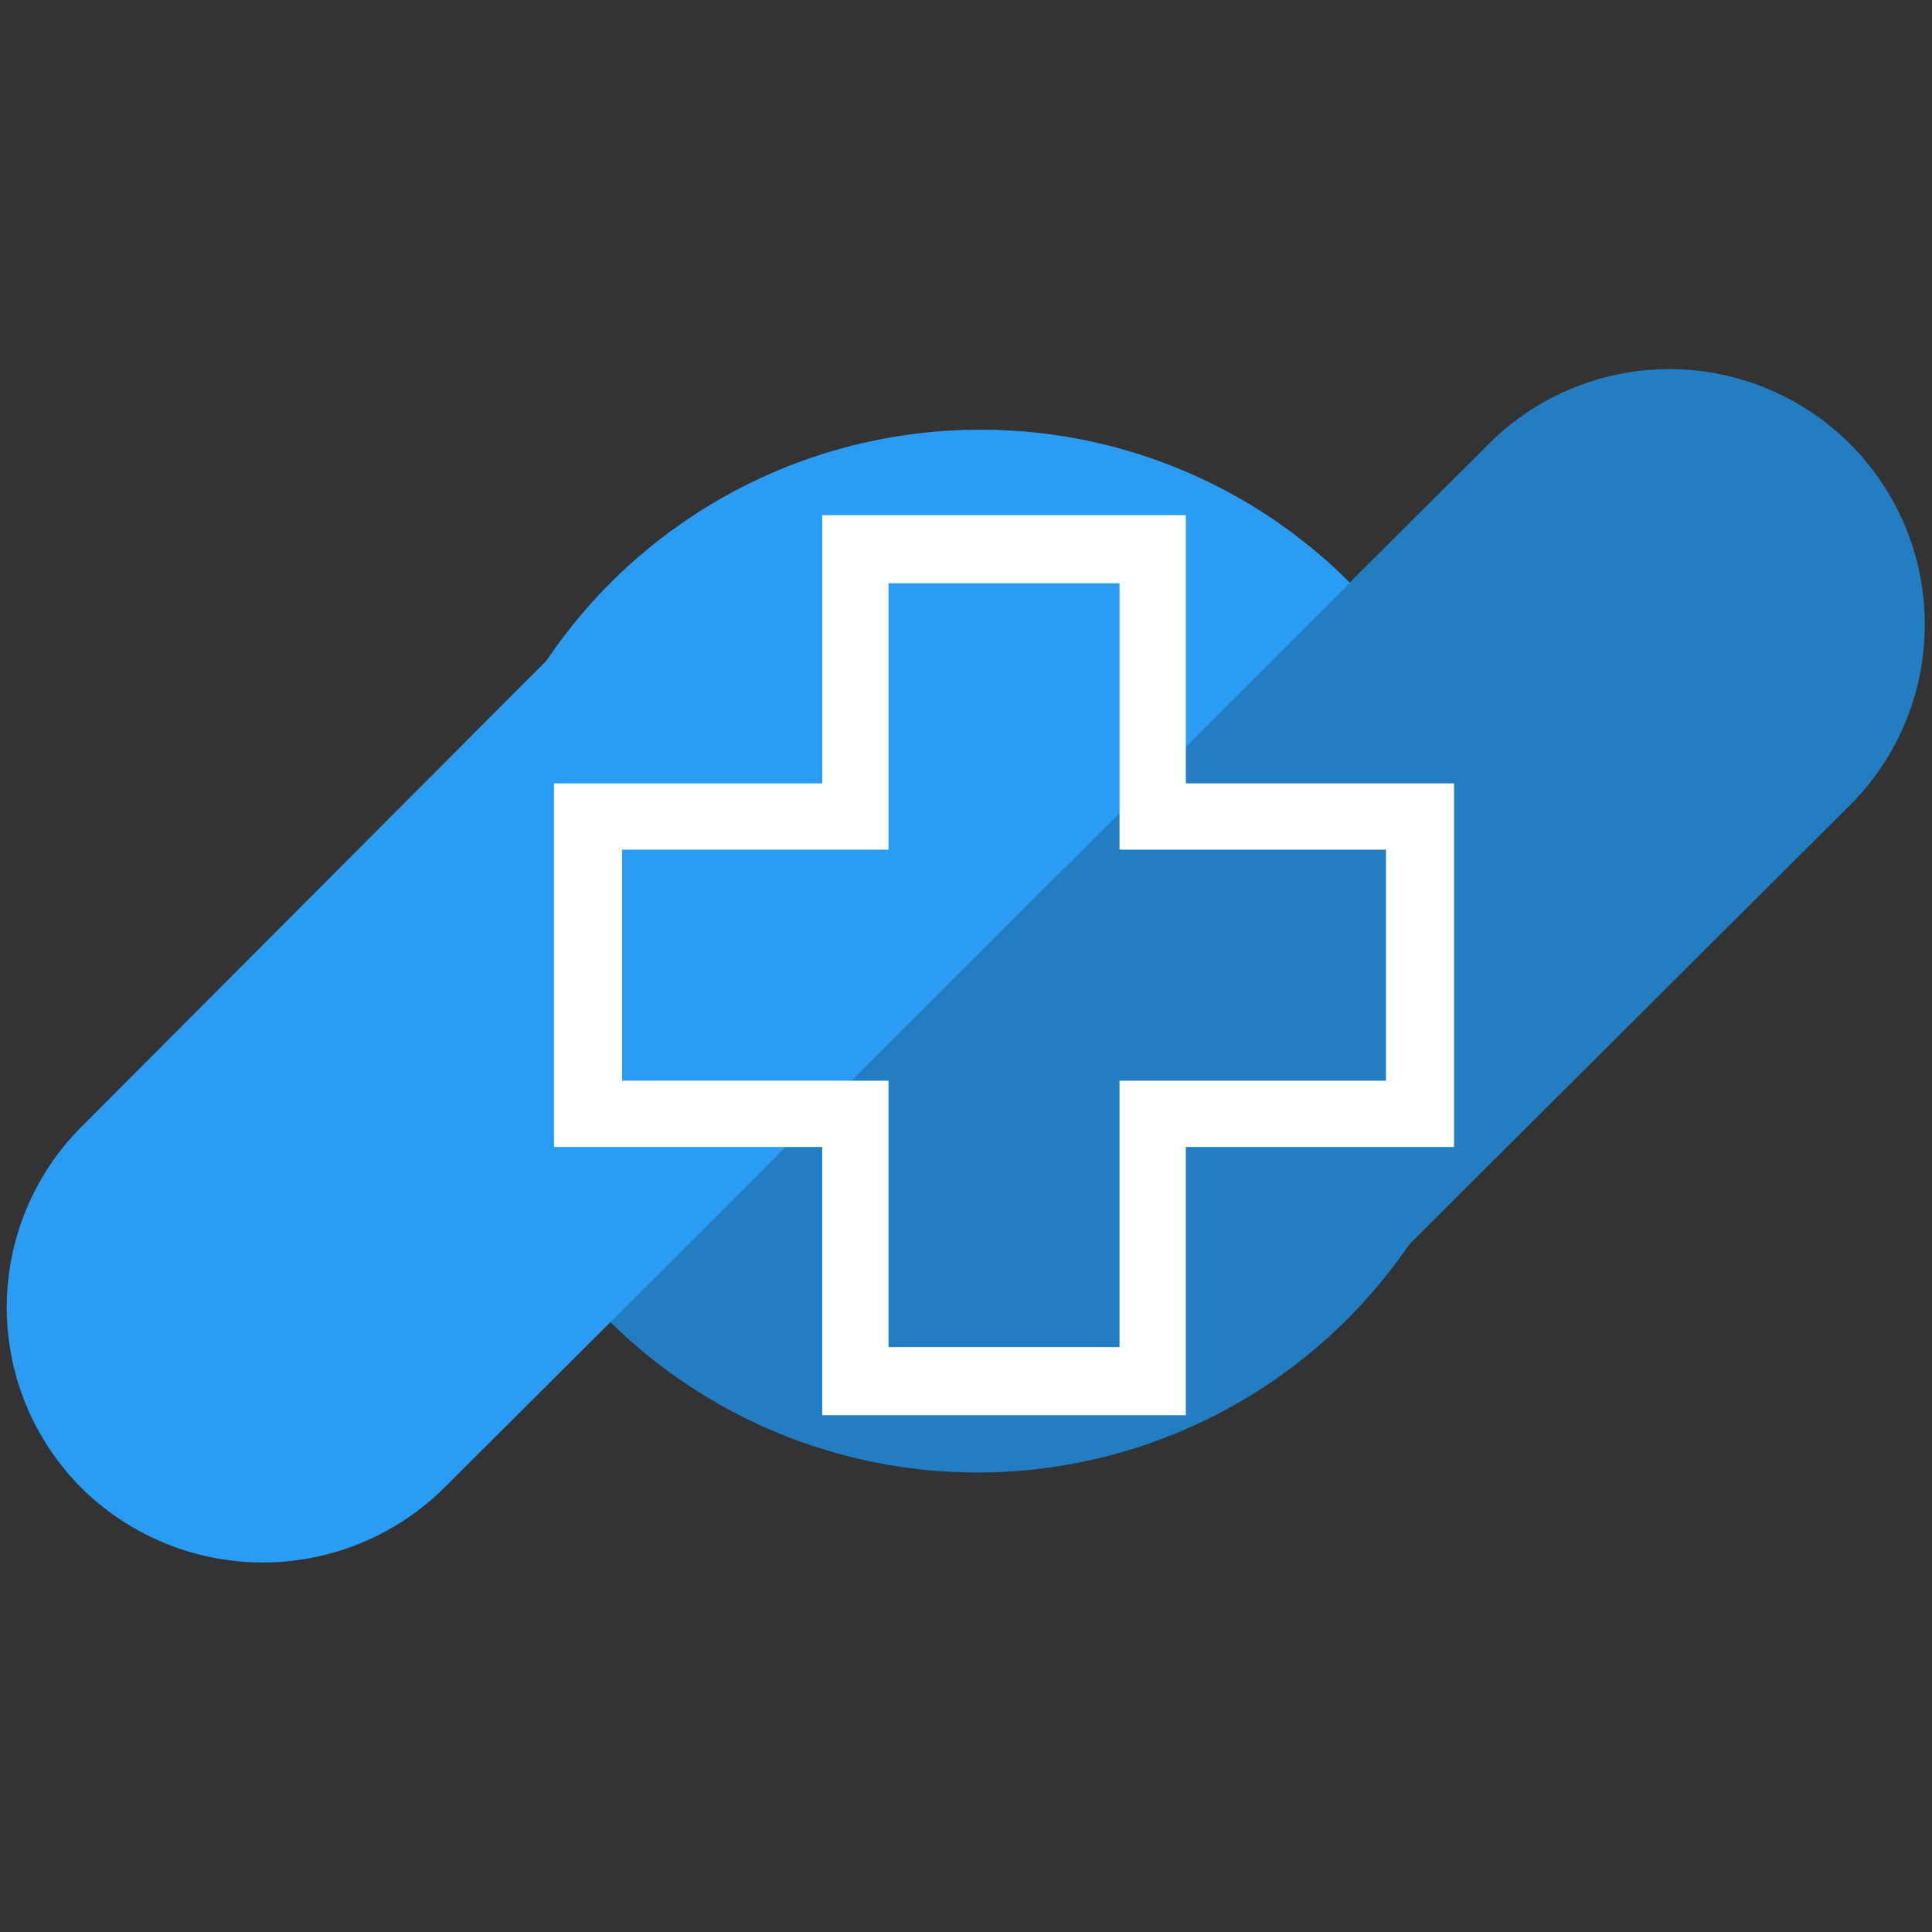
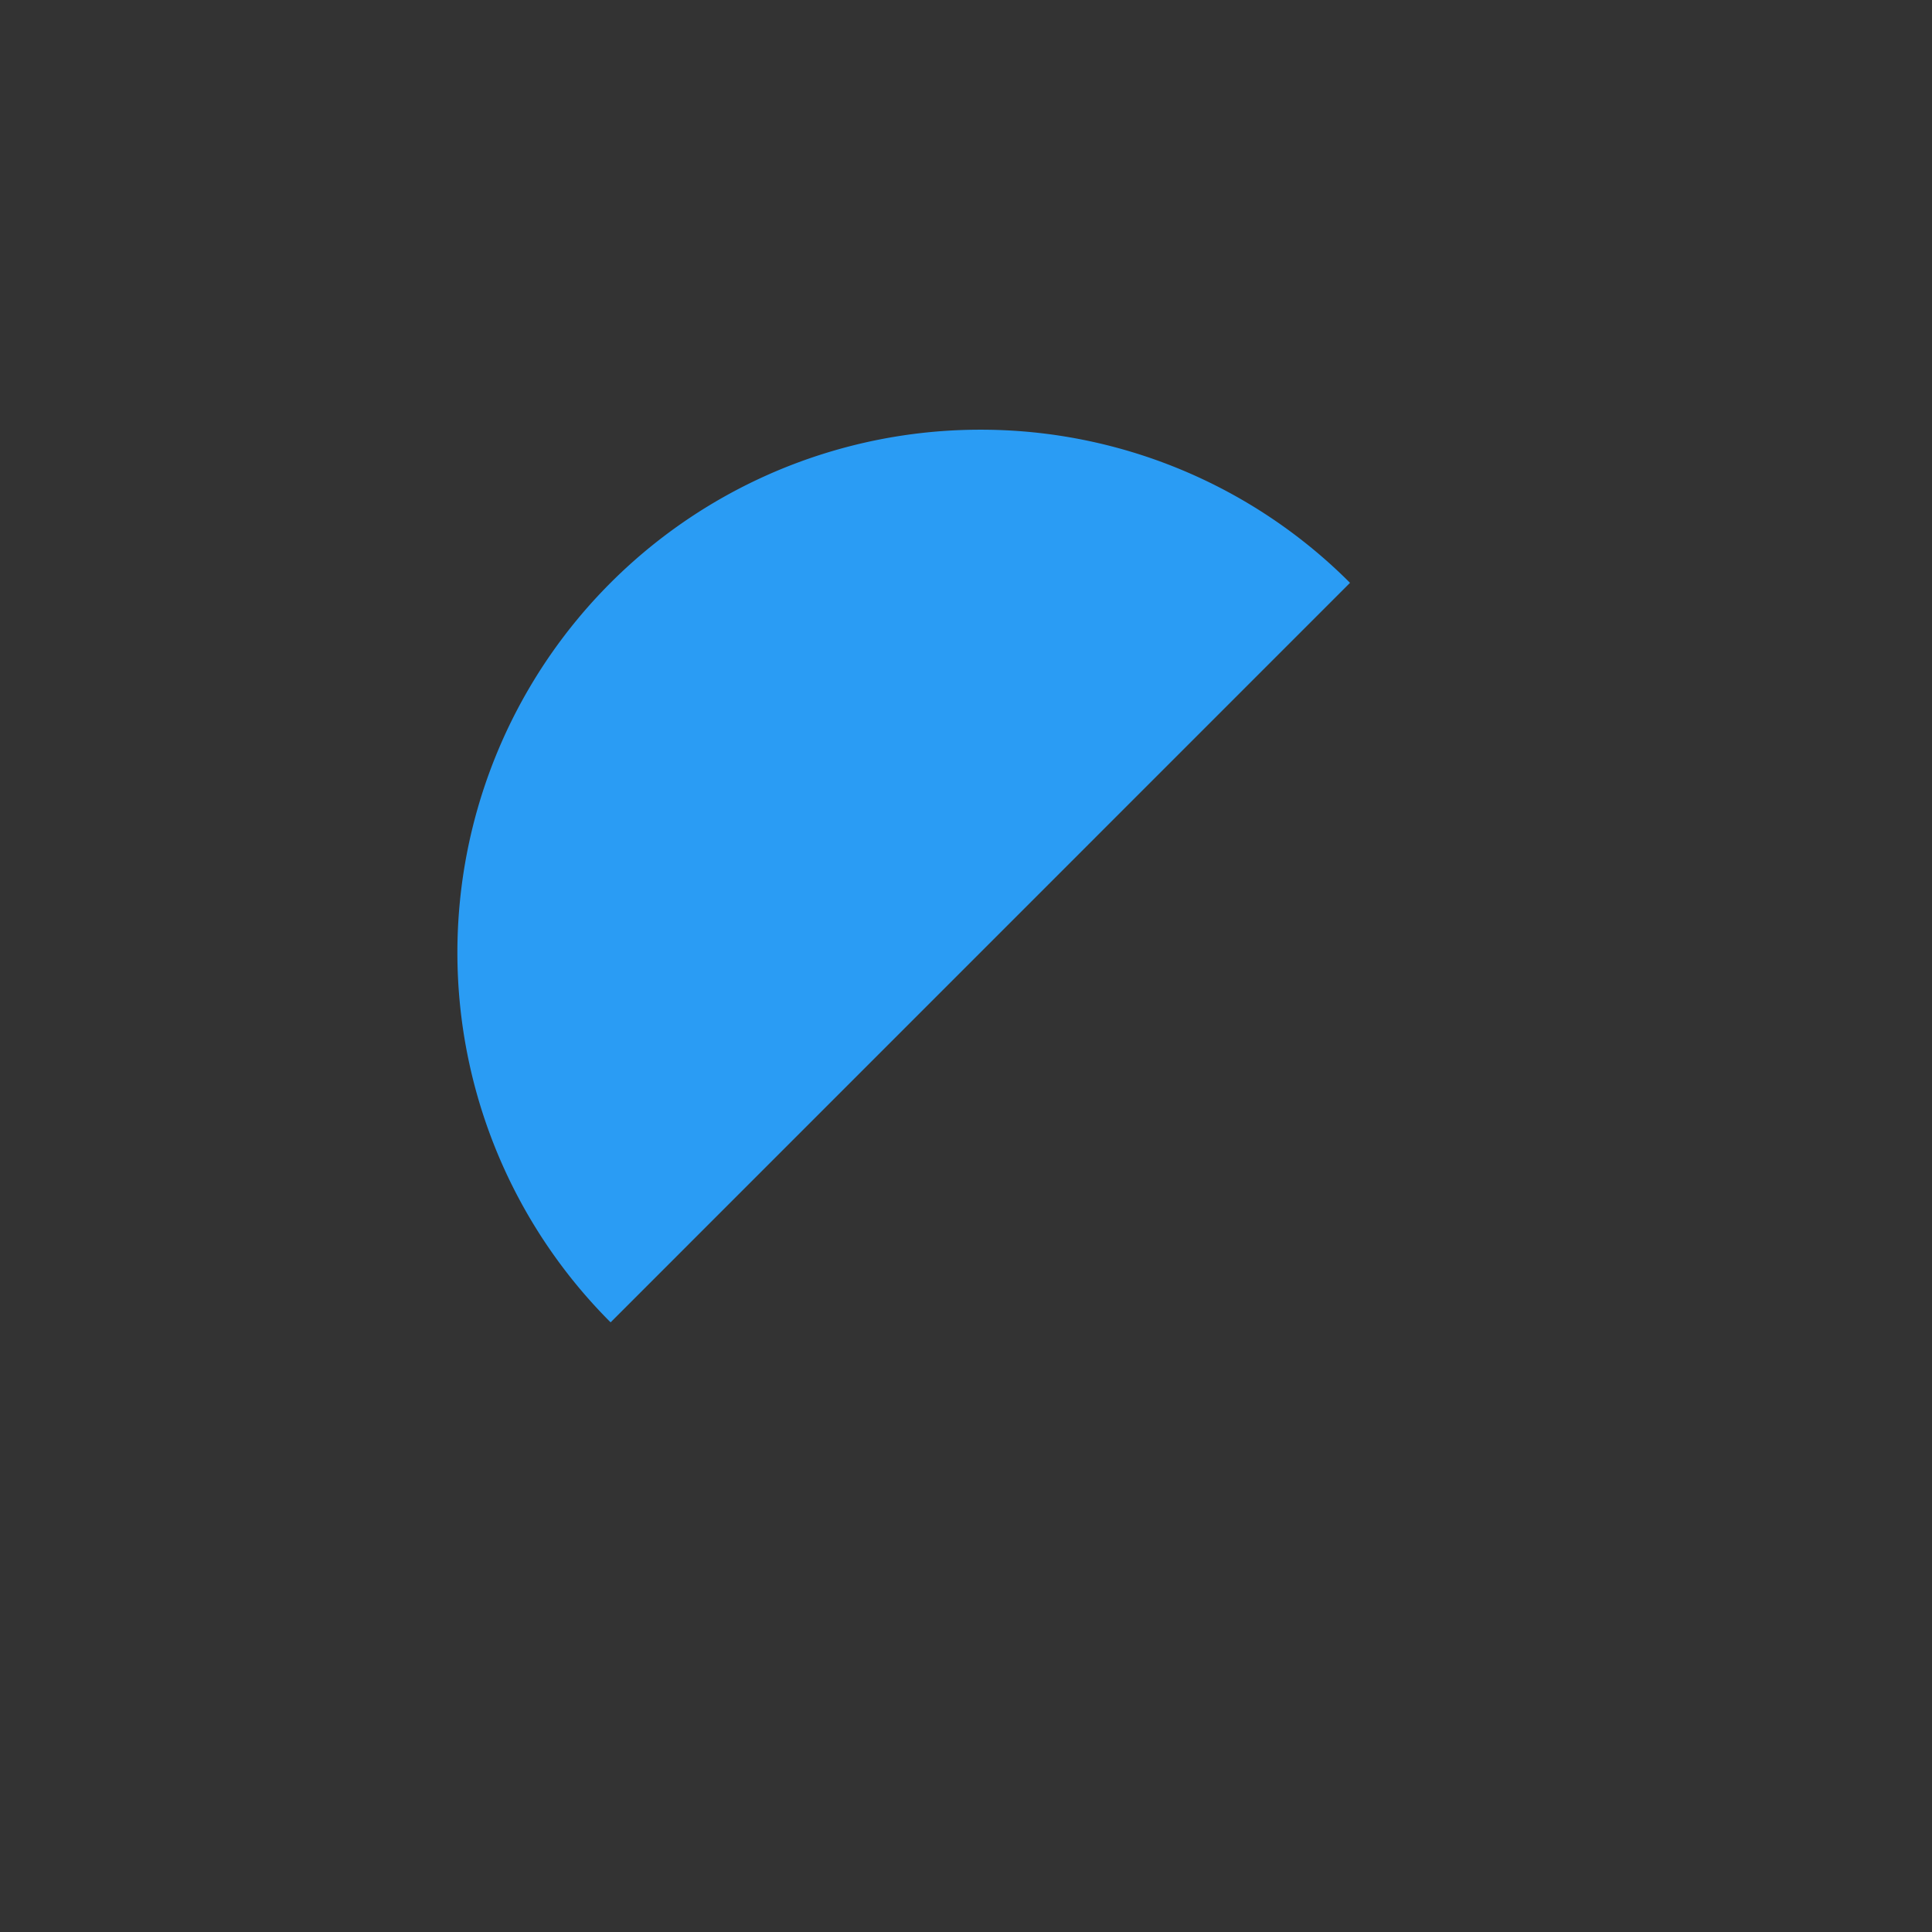
<svg xmlns="http://www.w3.org/2000/svg" version="1.1" width="500" height="500" viewBox="0 0 500 500" xml:space="preserve">
  <rect x="0" y="0" width="500" height="500" fill="#333333" stroke="none" />
  <desc>Created with Fabric.js 3.6.3</desc>
  <defs> </defs>
  <g transform="matrix(1.536 0 0 1.536 250 250)">
    <g style="">
      <g transform="matrix(0.752 0 0 0.752 0 -1.421085e-14)">
        <g style="">
          <g transform="matrix(1 0 0 1 -128.744 26.168)">
-             <path style="stroke: none; stroke-width: 1; stroke-dasharray: none; stroke-linecap: butt; stroke-dashoffset: 0; stroke-linejoin: miter; stroke-miterlimit: 4; fill: rgb(42,156,244); fill-rule: nonzero; opacity: 1;" transform=" translate(-373.686, -537.808)" d="M 459.87 554.46 l -74.39 74.13 a 57.75 57.75 0 0 1 -81.23 0 h 0 a 57.26 57.26 0 0 1 0 -80.93 l 98.75 -99 l 4.4 -4.39 l 14 -13.94" stroke-linecap="round" />
-           </g>
+             </g>
          <g transform="matrix(1 0 0 1 78.699 -26.666)">
-             <path style="stroke: none; stroke-width: 1; stroke-dasharray: none; stroke-linecap: butt; stroke-dashoffset: 0; stroke-linejoin: miter; stroke-miterlimit: 4; fill: rgb(34,125,195); fill-rule: nonzero; opacity: 1;" transform=" translate(-581.129, -484.974)" d="M 445 569.45 c 0.31 -0.41 0.63 -0.83 1 -1.24 l 75.85 -75.58 a 57.33 57.33 0 0 0 4.42 -5 l 93.33 -93 a 57.23 57.23 0 0 1 81.08 80.79 l -85.93 85.61 l -7.61 7.61 l -3.68 3.68 l -16.09 16.06 l -3.66 3.66" stroke-linecap="round" />
-           </g>
+             </g>
          <g transform="matrix(1 0 0 1 -13.959 -20.16)">
            <path style="stroke: none; stroke-width: 1; stroke-dasharray: none; stroke-linecap: butt; stroke-dashoffset: 0; stroke-linejoin: miter; stroke-miterlimit: 4; fill: rgb(42,156,244); fill-rule: nonzero; opacity: 1;" transform=" translate(-488.471, -491.48)" d="M 505.63 391.48 a 117.15 117.15 0 0 0 -82.83 200 L 588.47 425.79 A 116.79 116.79 0 0 0 505.63 391.48 Z" stroke-linecap="round" />
          </g>
          <g transform="matrix(1 0 0 1 20.037 13.817)">
-             <path style="stroke: none; stroke-width: 1; stroke-dasharray: none; stroke-linecap: butt; stroke-dashoffset: 0; stroke-linejoin: miter; stroke-miterlimit: 4; fill: rgb(34,125,195); fill-rule: nonzero; opacity: 1;" transform=" translate(-522.467, -525.457)" d="M 588.47 425.79 L 422.8 591.46 A 117.15 117.15 0 0 0 588.47 425.79 Z" stroke-linecap="round" />
-           </g>
+             </g>
        </g>
      </g>
      <g transform="matrix(5.055 0 0 5.055 3.879 -2.669)">
        <g style="">
          <g transform="matrix(1 0 0 1 0.5 0.5)">
-             <path style="stroke: none; stroke-width: 1; stroke-dasharray: none; stroke-linecap: butt; stroke-dashoffset: 0; stroke-linejoin: miter; stroke-miterlimit: 4; fill: rgb(255,255,255); fill-rule: nonzero; opacity: 1;" transform=" translate(-16, -16)" d="M 22.06 31 H 9.94 v -8.94 H 1 V 9.94 H 9.94 V 1 h 12.12 V 9.94 h 8.94 v 12.12 h -8.94 v 8.94 Z m -9.93 -2.19 h 7.75 v -8.94 h 8.94 v -7.75 h -8.94 V 3.19 h -7.75 V 12.13 H 3.19 v 7.75 H 12.13 v 8.94 Z" stroke-linecap="round" />
-           </g>
+             </g>
          <g transform="matrix(1 0 0 1 0.5 0.5)">
-             <path style="stroke: none; stroke-width: 1; stroke-dasharray: none; stroke-linecap: butt; stroke-dashoffset: 0; stroke-linejoin: miter; stroke-miterlimit: 4; fill: rgb(255,255,255); fill-rule: nonzero; opacity: 1;" transform=" translate(-16, -16)" d="M 22.02 30.9 H 9.98 v -8.88 H 1.1 V 9.98 H 9.98 V 1.1 h 12.04 V 9.98 h 8.88 v 12.04 h -8.88 v 8.88 Z m -9.87 -2.17 h 7.7 v -8.88 h 8.88 v -7.7 h -8.88 V 3.27 h -7.7 V 12.15 H 3.27 v 7.7 H 12.15 v 8.88 Z" stroke-linecap="round" />
-           </g>
+             </g>
        </g>
      </g>
    </g>
  </g>
</svg>